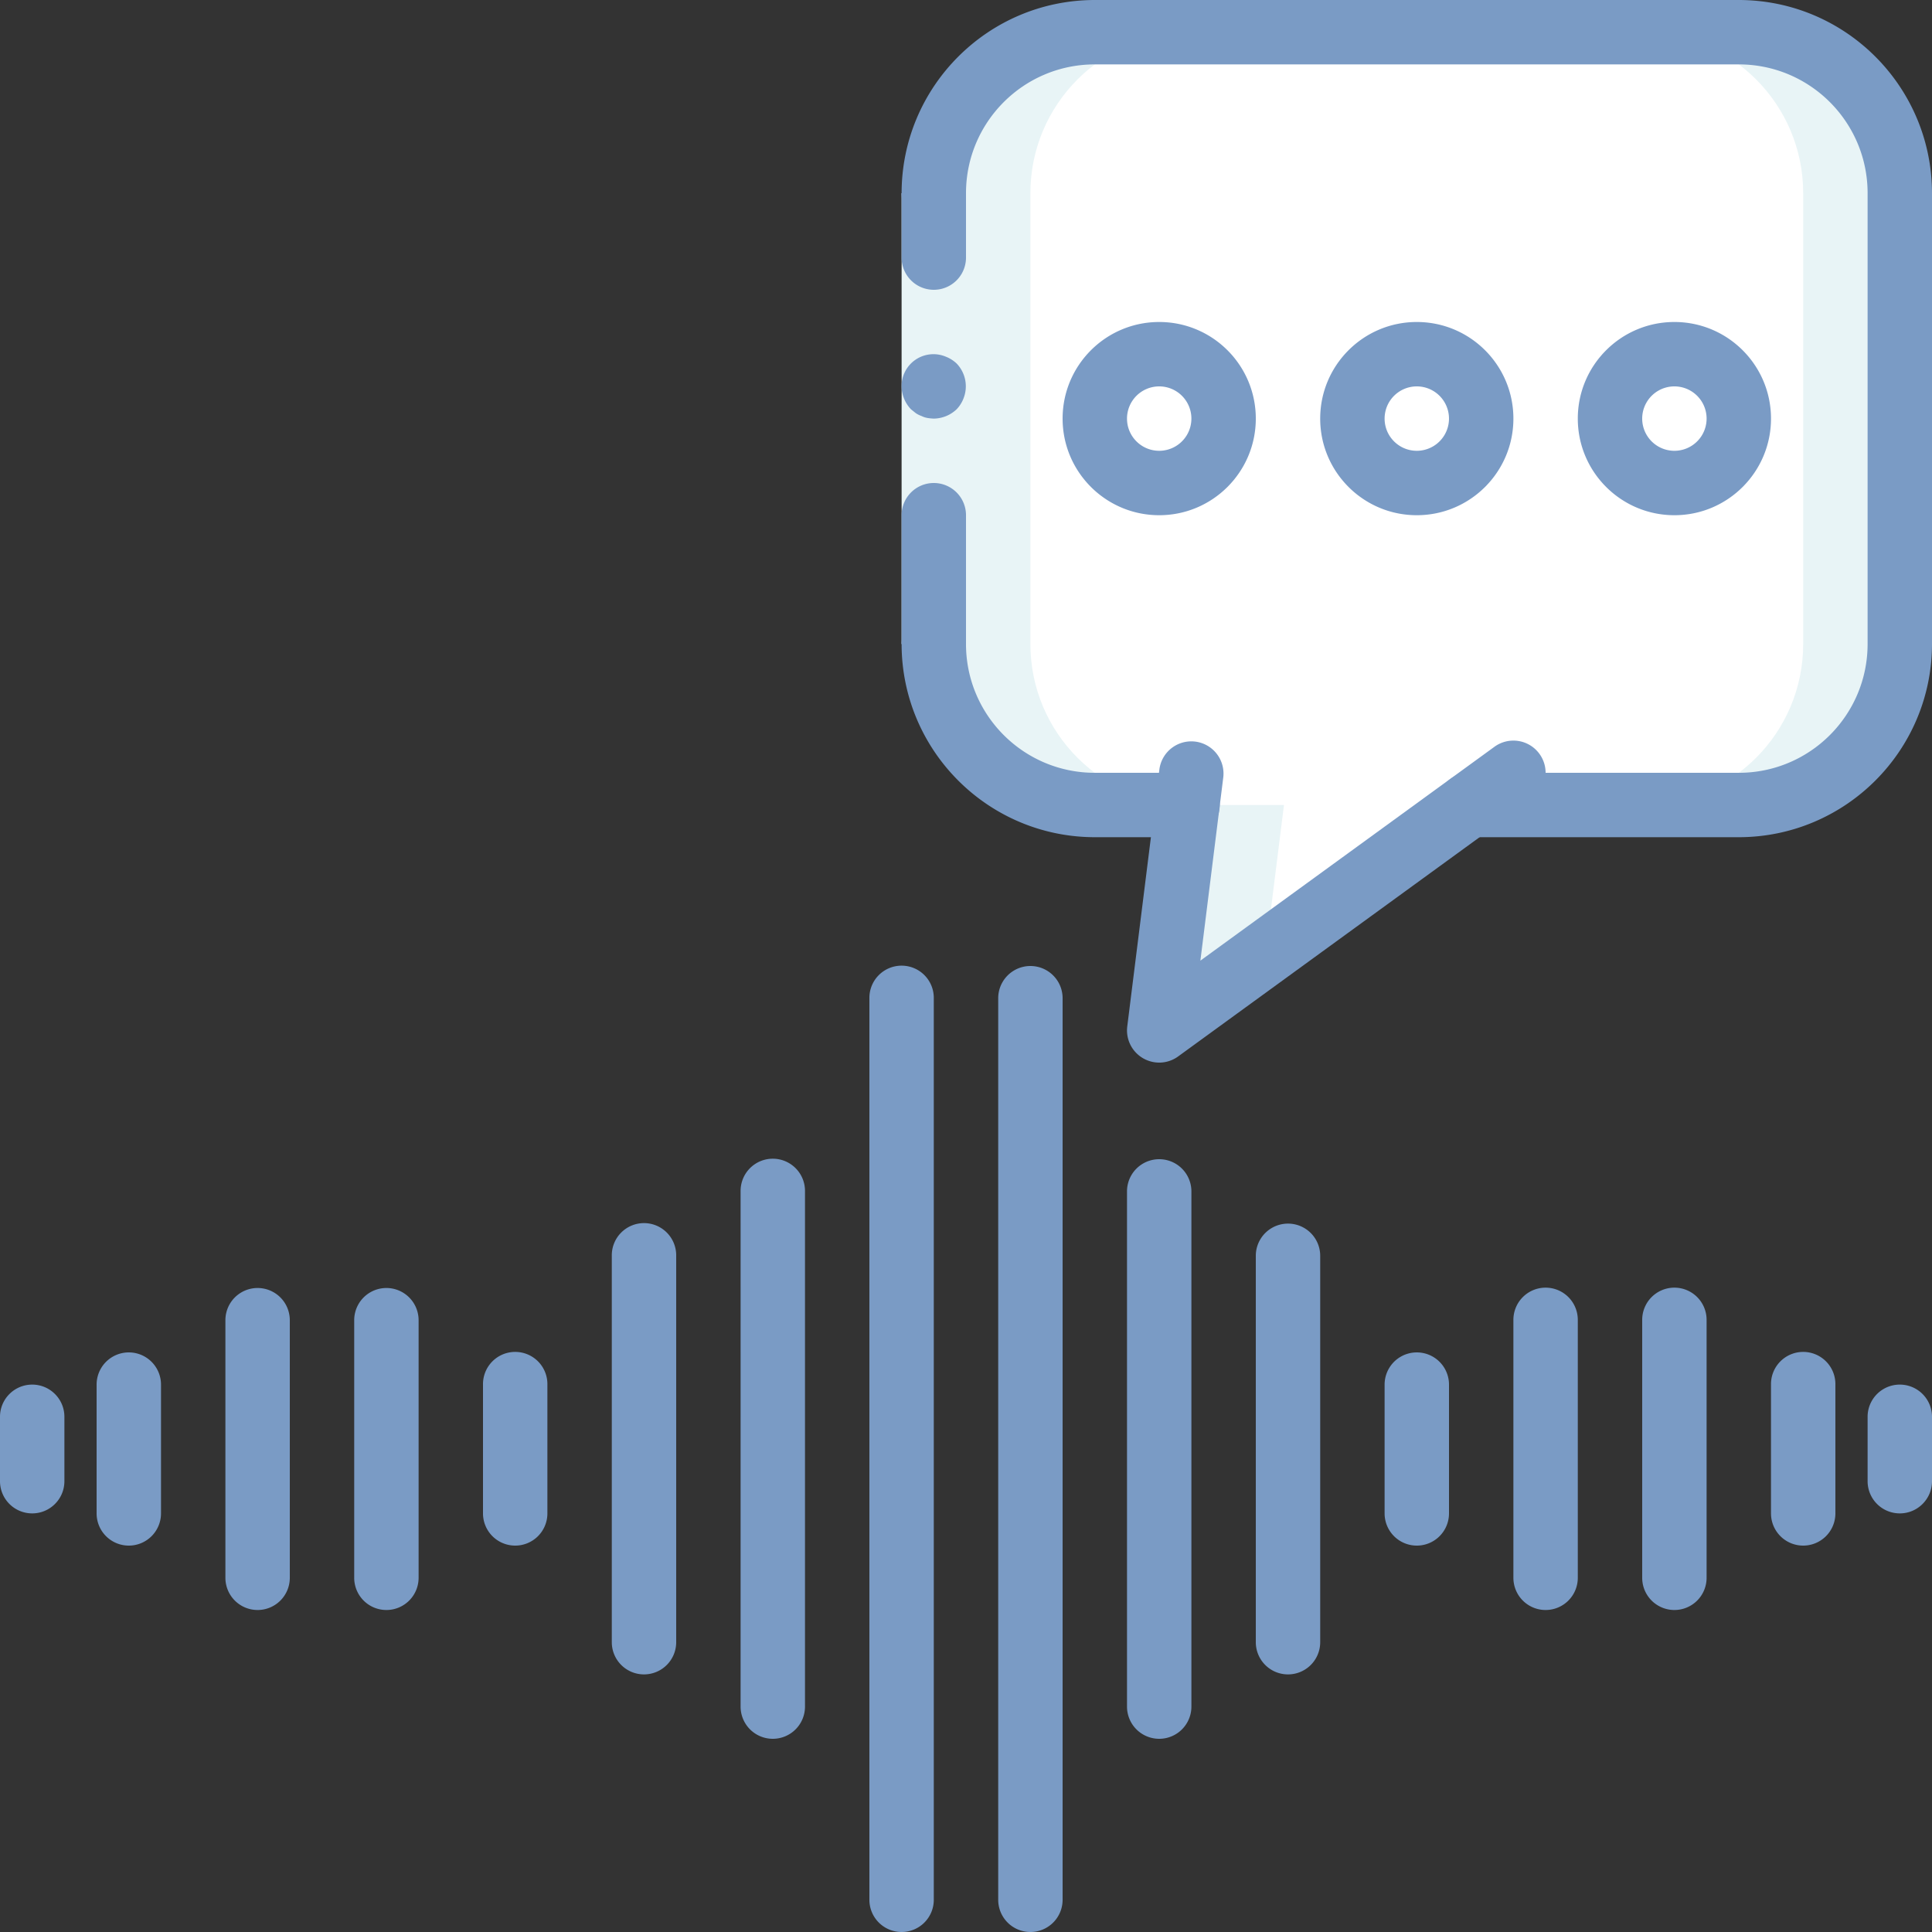
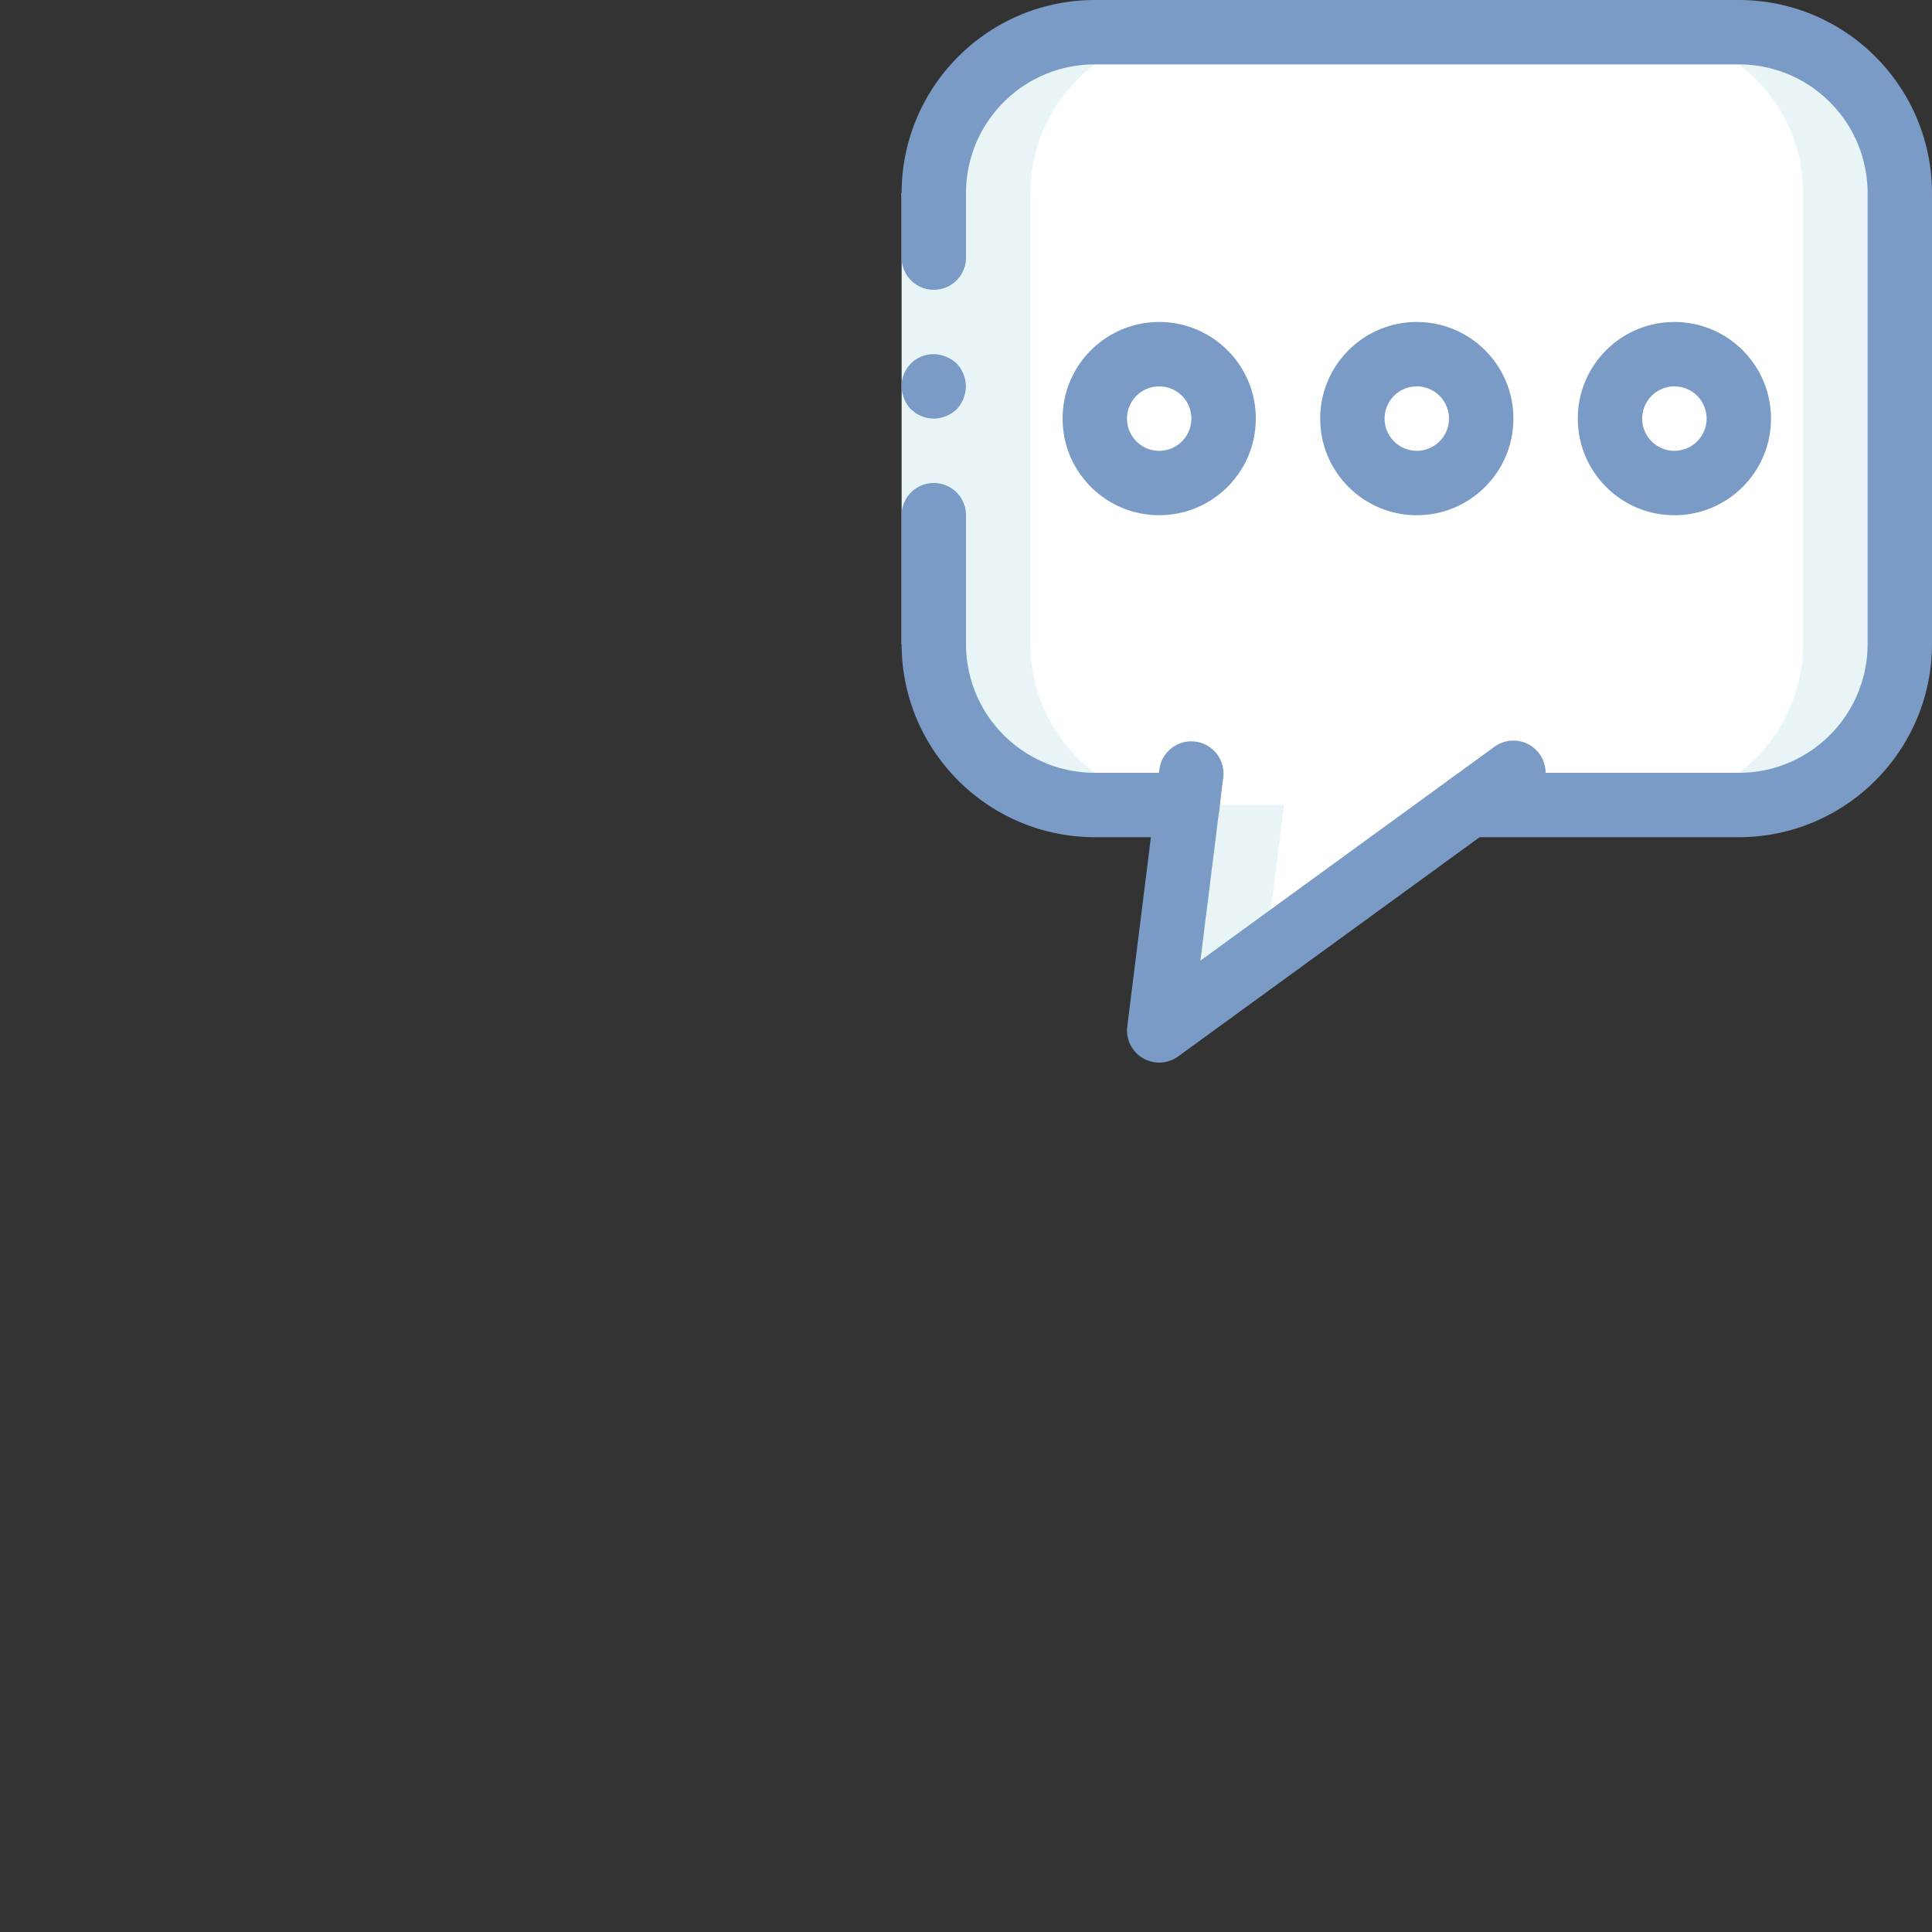
<svg xmlns="http://www.w3.org/2000/svg" version="1.1" width="512" height="512" x="0" y="0" viewBox="0 0 512 512" style="enable-background:new 0 0 512 512" xml:space="preserve" class="">
  <rect x="0" y="0" width="512" height="512" fill="#333333" stroke="none" />
  <g>
    <path fill="#e8f4f6" d="M290.133 8.535H460.8c23.562 0 42.664 19.102 42.664 42.664v119.469c0 23.562-19.102 42.664-42.664 42.664H290.133c-23.563 0-42.668-19.102-42.668-42.664V51.199c0-23.562 19.105-42.664 42.668-42.664zm0 0" opacity="1" data-original="#cad9fc" class="" />
    <path fill="#ffffff" d="M290.133 8.535h145.066c23.567 0 42.668 19.102 42.668 42.664v119.469c0 23.562-19.101 42.664-42.668 42.664H290.133c-23.563 0-42.668-19.102-42.668-42.664V51.199c0-23.562 19.105-42.664 42.668-42.664zm0 0" opacity="1" data-original="#e8edfc" class="" />
    <path fill="#ffffff" d="m315.734 204.8-8.535 68.266 93.867-68.265M324.266 110.934c0 9.425-7.641 17.066-17.067 17.066s-17.066-7.64-17.066-17.066c0-9.426 7.64-17.067 17.066-17.067s17.067 7.64 17.067 17.067zM392.535 110.934c0 9.425-7.644 17.066-17.07 17.066s-17.067-7.64-17.067-17.066c0-9.426 7.641-17.067 17.067-17.067s17.07 7.64 17.07 17.067zM460.8 110.934c0 9.425-7.64 17.066-17.066 17.066s-17.066-7.64-17.066-17.066c0-9.426 7.64-17.067 17.066-17.067s17.067 7.64 17.067 17.067zm0 0" opacity="1" data-original="#e8edfc" class="" />
    <path fill="#e8f4f6" d="M247.465 51.2v119.468c0 23.562 19.105 42.664 42.668 42.664h24.535l-7.469 59.734 28.16-20.48 4.907-39.254h-24.532c-23.566 0-42.668-19.102-42.668-42.664V51.199c0-23.562 19.102-42.664 42.668-42.664h-25.601c-23.563 0-42.668 19.102-42.668 42.664zm0 0" opacity="1" data-original="#ffffff" class="" />
    <g fill="#428dff">
-       <path d="M8.535 401.066A8.533 8.533 0 0 1 0 392.536v-17.071c0-4.711 3.82-8.531 8.535-8.531 4.711 0 8.531 3.82 8.531 8.53v17.071c0 4.711-3.82 8.531-8.53 8.531zM34.133 409.602a8.533 8.533 0 0 1-8.531-8.536v-34.132a8.533 8.533 0 1 1 17.066 0v34.132a8.534 8.534 0 0 1-8.535 8.536zM136.535 409.602a8.534 8.534 0 0 1-8.535-8.536v-34.132a8.534 8.534 0 1 1 17.066 0v34.132a8.533 8.533 0 0 1-8.53 8.536zM68.266 426.668a8.533 8.533 0 0 1-8.532-8.535v-68.266a8.533 8.533 0 1 1 17.067 0v68.266a8.534 8.534 0 0 1-8.535 8.535zM102.398 426.668a8.533 8.533 0 0 1-8.53-8.535v-68.266a8.533 8.533 0 1 1 17.066 0v68.266a8.534 8.534 0 0 1-8.536 8.535zM170.668 443.734a8.534 8.534 0 0 1-8.535-8.535V332.801a8.534 8.534 0 1 1 17.066 0v102.398a8.533 8.533 0 0 1-8.531 8.535zM204.8 460.8a8.534 8.534 0 0 1-8.534-8.534V315.734a8.534 8.534 0 1 1 17.066 0v136.532a8.533 8.533 0 0 1-8.531 8.535zM238.934 512a8.534 8.534 0 0 1-8.536-8.535v-238.93a8.534 8.534 0 1 1 17.067 0v238.93a8.533 8.533 0 0 1-8.531 8.535zM503.465 401.066a8.532 8.532 0 0 1-8.531-8.53v-17.071a8.533 8.533 0 0 1 17.066 0v17.07c0 4.711-3.82 8.531-8.535 8.531zM477.867 409.602a8.534 8.534 0 0 1-8.535-8.536v-34.132a8.534 8.534 0 1 1 17.066 0v34.132a8.533 8.533 0 0 1-8.53 8.536zM375.465 409.602a8.533 8.533 0 0 1-8.531-8.536v-34.132a8.533 8.533 0 1 1 17.066 0v34.132a8.534 8.534 0 0 1-8.535 8.536zM443.734 426.668a8.534 8.534 0 0 1-8.535-8.535v-68.266a8.534 8.534 0 1 1 17.067 0v68.266a8.533 8.533 0 0 1-8.532 8.535zM409.602 426.668a8.534 8.534 0 0 1-8.536-8.535v-68.266a8.534 8.534 0 1 1 17.067 0v68.266a8.533 8.533 0 0 1-8.531 8.535zM341.332 443.734a8.533 8.533 0 0 1-8.531-8.535V332.801a8.533 8.533 0 1 1 17.066 0v102.398a8.534 8.534 0 0 1-8.535 8.535zM307.2 460.8a8.533 8.533 0 0 1-8.532-8.534V315.734a8.533 8.533 0 1 1 17.066 0v136.532a8.534 8.534 0 0 1-8.535 8.535zM273.066 512a8.533 8.533 0 0 1-8.53-8.535v-238.93a8.533 8.533 0 1 1 17.066 0v238.93a8.534 8.534 0 0 1-8.536 8.535zm0 0" fill="#7a9bc5" opacity="1" data-original="#428dff" class="" />
-     </g>
+       </g>
    <path fill="#e8f4f6" d="M238.934 170.668V51.199H256v119.469zm0 0" opacity="1" data-original="#ffffff" class="" />
    <path fill="#7a9bc5" d="M247.465 128a8.533 8.533 0 0 0-8.531 8.535v34.133H256v-34.133a8.534 8.534 0 0 0-8.535-8.535zM256 51.2h-17.066v17.066a8.533 8.533 0 1 0 17.066 0zM238.934 102.398a8.97 8.97 0 0 0 2.472 6.059l1.281 1.027c.477.32.993.579 1.536.766a5.49 5.49 0 0 0 1.539.512c.562.097 1.133.152 1.703.172a8.973 8.973 0 0 0 6.058-2.477 8.7 8.7 0 0 0 1.793-2.812 8.713 8.713 0 0 0-1.793-9.305 8.755 8.755 0 0 0-2.812-1.79 8.444 8.444 0 0 0-11.777 7.848zm0 0" opacity="1" data-original="#428dff" class="" />
    <path fill="#7a9bc5" d="M314.71 221.867h-24.577c-28.266-.027-51.172-22.933-51.2-51.199a8.533 8.533 0 1 1 17.067 0c0 18.852 15.281 34.133 34.133 34.133h24.578c4.71 0 8.531 3.82 8.531 8.531a8.533 8.533 0 0 1-8.531 8.535zM460.8 221.867h-71.425a8.533 8.533 0 0 1-8.531-8.535c0-4.71 3.82-8.531 8.531-8.531h71.426c18.851 0 34.133-15.281 34.133-34.133V51.199c0-18.851-15.282-34.133-34.133-34.133H290.133C271.28 17.066 256 32.348 256 51.2a8.534 8.534 0 1 1-17.066 0C238.96 22.934 261.867.027 290.133 0H460.8C489.066.027 511.973 22.934 512 51.2v119.468c-.027 28.266-22.934 51.172-51.2 51.2zm0 0" opacity="1" data-original="#428dff" class="" />
    <path fill="#7a9bc5" d="M307.2 281.602a8.552 8.552 0 0 1-6.395-2.887 8.528 8.528 0 0 1-2.07-6.707l8.535-68.266a8.535 8.535 0 0 1 9.496-7.21 8.54 8.54 0 0 1 7.433 9.327l-6.086 48.723 77.938-56.684a8.528 8.528 0 0 1 11.918 1.883c2.773 3.813 1.93 9.153-1.883 11.922l-93.867 68.266a8.526 8.526 0 0 1-5.02 1.633zM307.2 136.535c-14.137 0-25.598-11.465-25.598-25.601 0-14.141 11.46-25.602 25.597-25.602 14.14 0 25.602 11.461 25.602 25.602 0 14.136-11.461 25.601-25.602 25.601zm0-34.137a8.533 8.533 0 0 0-8.532 8.536c0 4.71 3.82 8.53 8.531 8.53a8.533 8.533 0 1 0 0-17.066zM375.465 136.535c-14.137 0-25.598-11.465-25.598-25.601 0-14.141 11.461-25.602 25.598-25.602 14.14 0 25.601 11.461 25.601 25.602 0 14.136-11.46 25.601-25.601 25.601zm0-34.137a8.533 8.533 0 0 0-8.531 8.536c0 4.71 3.82 8.53 8.53 8.53a8.533 8.533 0 1 0 0-17.066zM443.734 136.535c-14.14 0-25.601-11.465-25.601-25.601 0-14.141 11.46-25.602 25.601-25.602 14.137 0 25.598 11.461 25.598 25.602 0 14.136-11.46 25.601-25.598 25.601zm0-34.137a8.534 8.534 0 1 0-.002 17.068 8.534 8.534 0 0 0 .002-17.068zm0 0" opacity="1" data-original="#428dff" class="" />
  </g>
</svg>